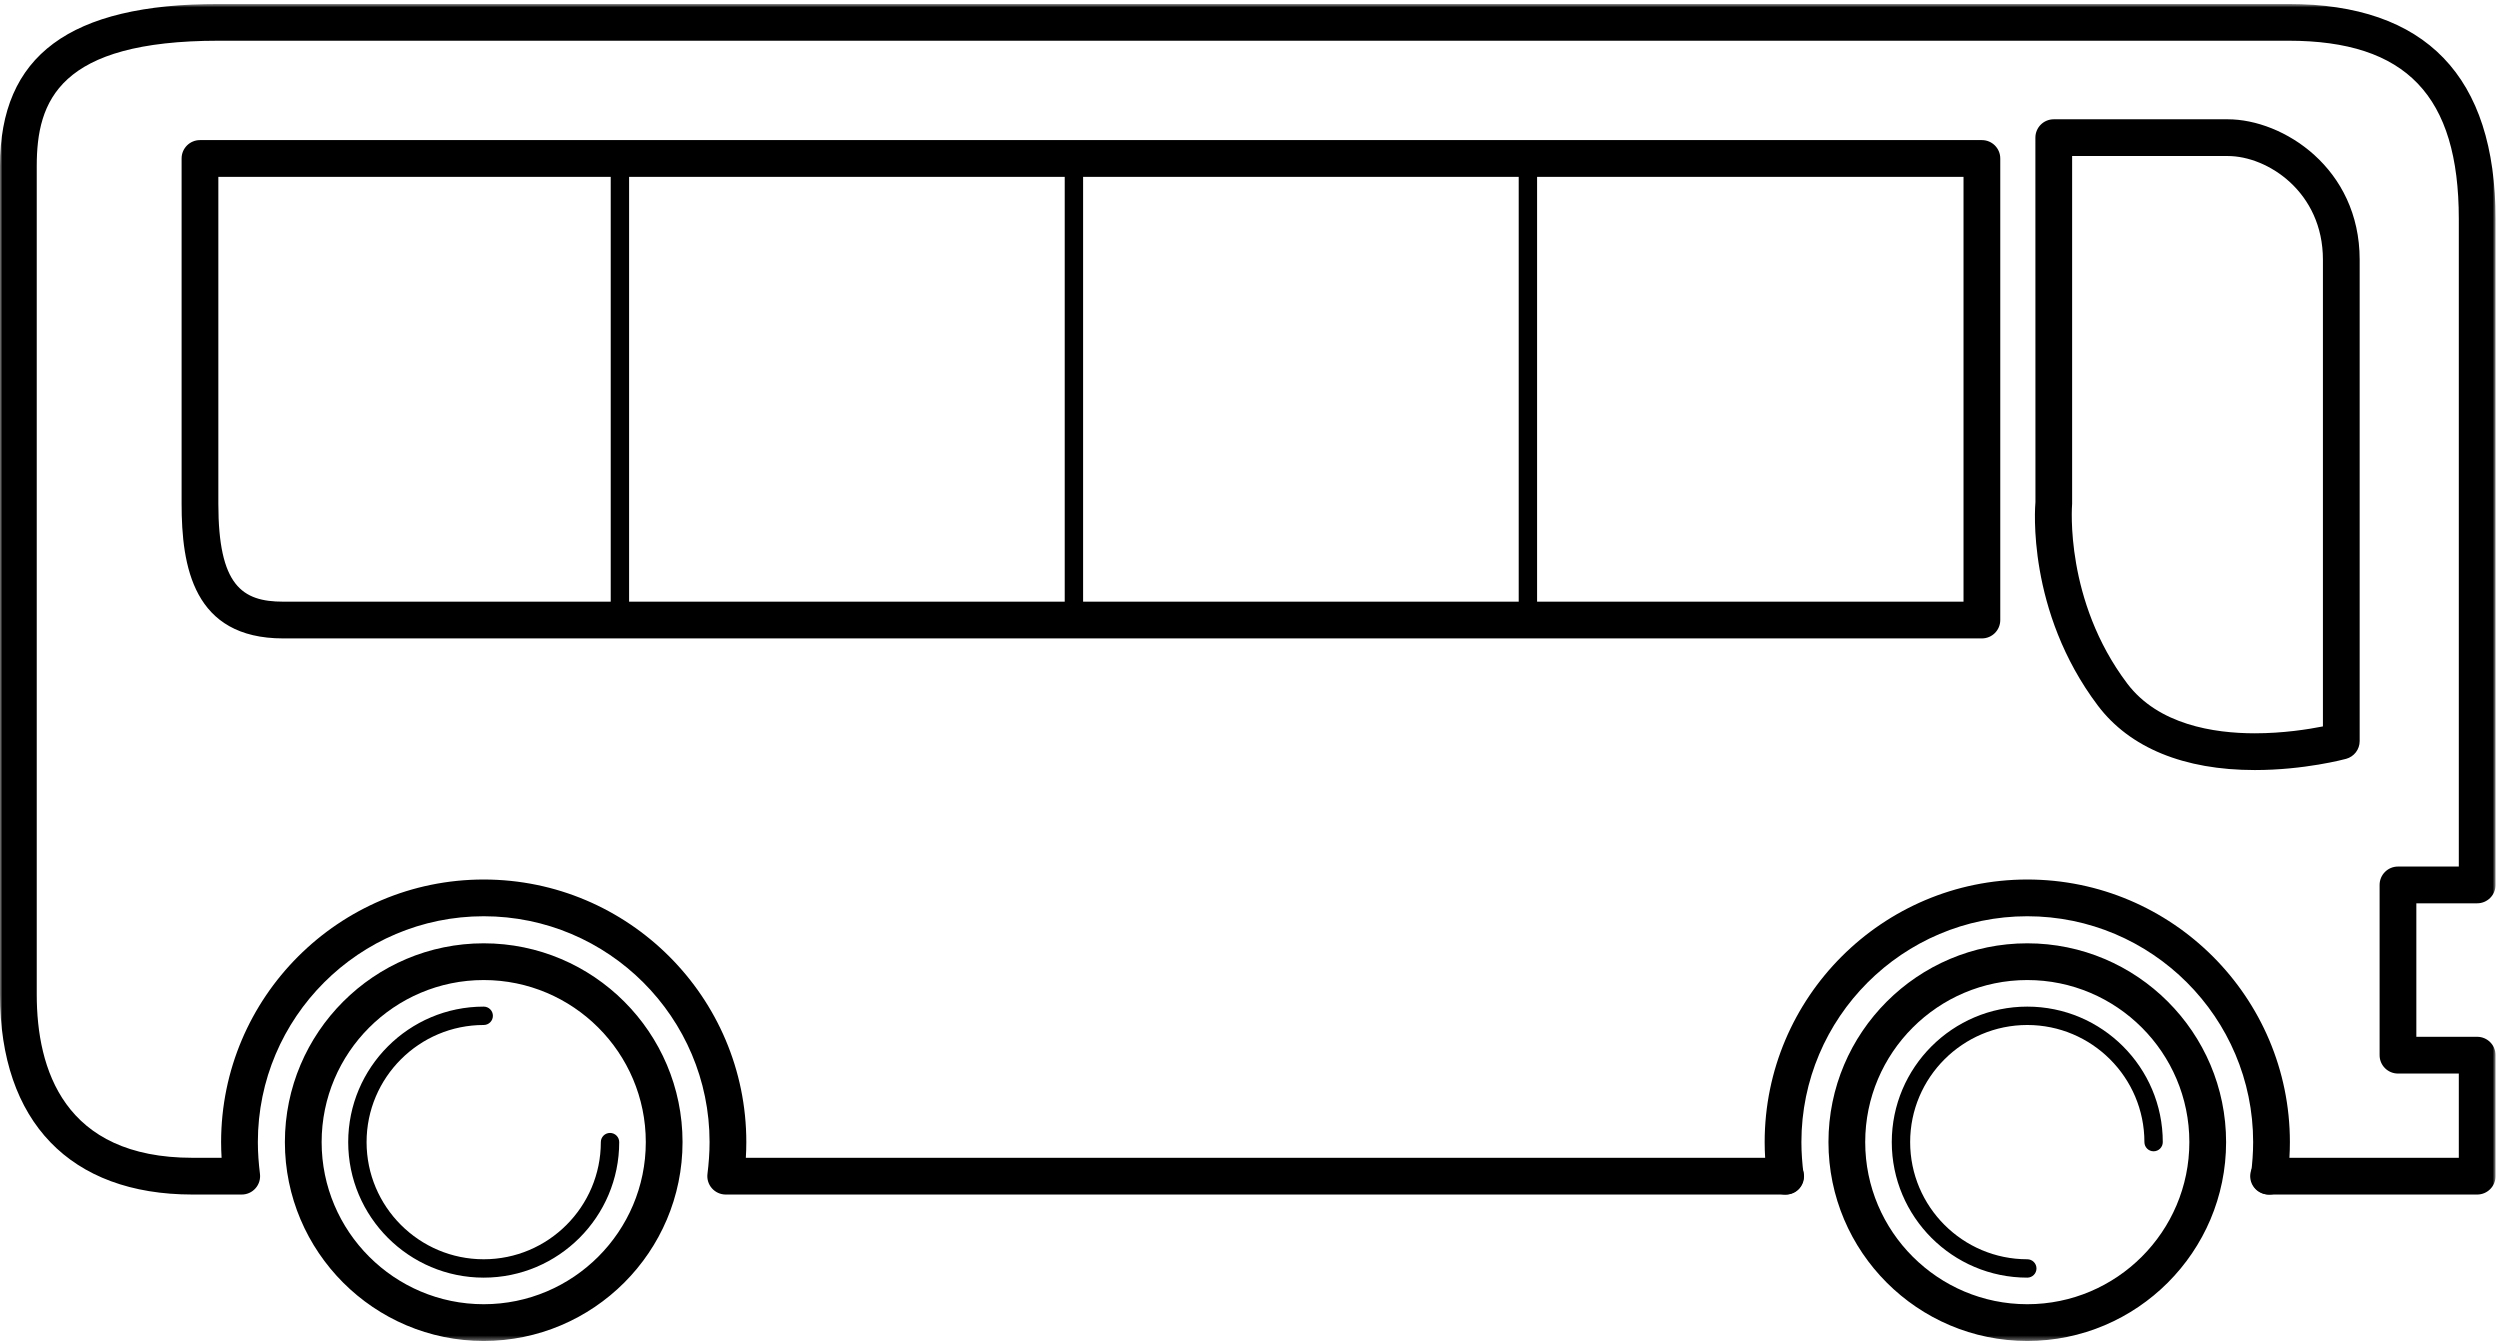
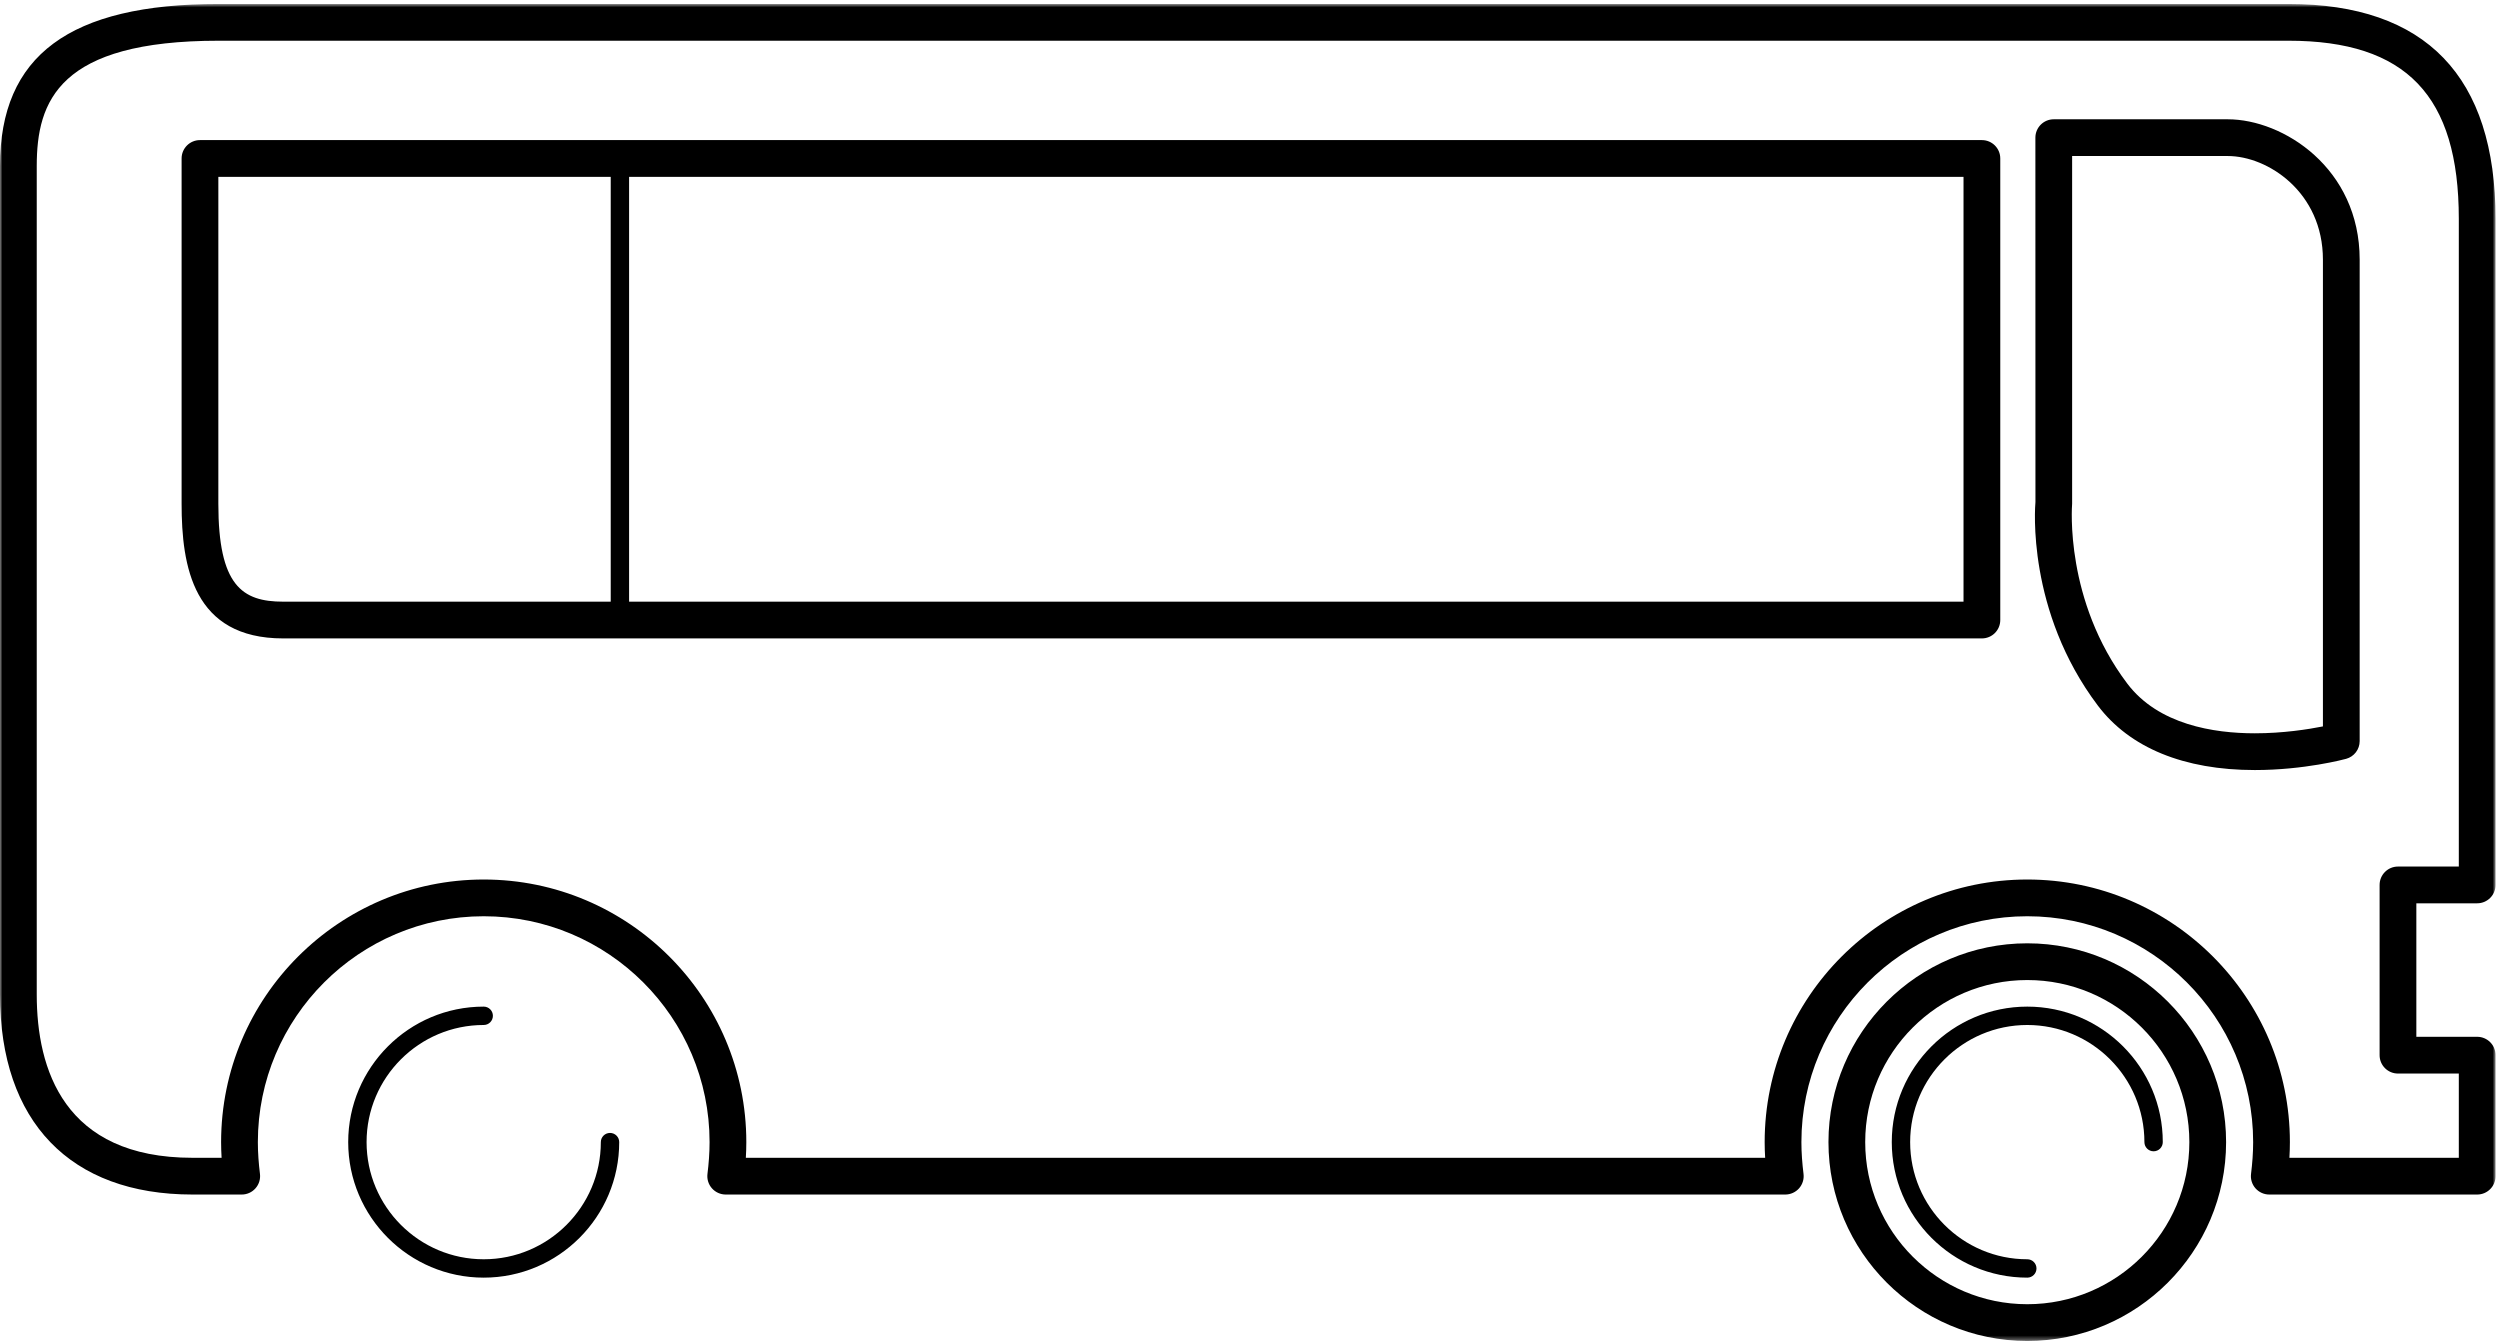
<svg xmlns="http://www.w3.org/2000/svg" xmlns:ns1="http://www.bohemiancoding.com/sketch/ns" xmlns:xlink="http://www.w3.org/1999/xlink" width="512px" height="275px" viewBox="0 0 512 275" version="1.1">
  <title>Page 1</title>
  <desc>Created with Sketch.</desc>
  <defs>
    <path id="path-1" d="M0,0.814 L511.09,0.814 L511.09,274.628 L0,274.628" />
-     <path id="path-3" d="M0,0.814 L511.09,0.814 L511.09,274.628 L0,274.628" />
    <path id="path-5" d="M0,0.814 L511.09,0.814 L511.09,274.628 L0,274.628" />
  </defs>
  <g id="Page-1" stroke="none" stroke-width="1" fill="none" fill-rule="evenodd" ns1:type="MSPage">
    <g id="Artboard-2-Copy-7" ns1:type="MSArtboardGroup" transform="translate(0, -119)">
      <g id="Page-1" ns1:type="MSLayerGroup" transform="translate(0, 119)">
        <g id="Group-3">
          <mask id="mask-2" ns1:name="Clip 2" fill="white">
            <use xlink:href="#path-1" />
          </mask>
          <g id="Clip-2" />
          <path d="M415.189,200.714 C396.887,200.714 381.995,215.603 381.995,233.905 C381.995,252.211 396.887,267.103 415.189,267.103 C433.491,267.103 448.379,252.211 448.379,233.905 C448.379,215.603 433.491,200.714 415.189,200.714 M415.189,274.628 C392.735,274.628 374.469,256.358 374.469,233.905 C374.469,211.454 392.735,193.19 415.189,193.19 C437.639,193.19 455.905,211.454 455.905,233.905 C455.905,256.358 437.639,274.628 415.189,274.628" id="Fill-1" fill="#000000" ns1:type="MSShapeGroup" mask="url(#mask-2)" />
        </g>
        <path d="M415.189,261.661 C399.885,261.661 387.436,249.208 387.436,233.905 C387.436,218.604 399.885,206.155 415.189,206.155 C430.489,206.155 442.938,218.604 442.938,233.905 C442.938,234.945 442.096,235.785 441.056,235.785 C440.017,235.785 439.175,234.945 439.175,233.905 C439.175,220.677 428.417,209.918 415.189,209.918 C401.961,209.918 391.199,220.677 391.199,233.905 C391.199,247.136 401.961,257.898 415.189,257.898 C416.229,257.898 417.071,258.739 417.071,259.779 C417.071,260.819 416.229,261.661 415.189,261.661" id="Fill-4" fill="#000000" ns1:type="MSShapeGroup" />
        <g id="Group-8">
          <mask id="mask-4" ns1:name="Clip 7" fill="white">
            <use xlink:href="#path-3" />
          </mask>
          <g id="Clip-7" />
          <path d="M99.064,200.714 C80.762,200.714 65.871,215.603 65.871,233.905 C65.871,252.211 80.762,267.103 99.064,267.103 C117.367,267.103 132.259,252.211 132.259,233.905 C132.259,215.603 117.367,200.714 99.064,200.714 M99.064,274.628 C76.611,274.628 58.345,256.358 58.345,233.905 C58.345,211.454 76.611,193.19 99.064,193.19 C121.519,193.19 139.784,211.454 139.784,233.905 C139.784,256.358 121.519,274.628 99.064,274.628" id="Fill-6" fill="#000000" ns1:type="MSShapeGroup" mask="url(#mask-4)" />
        </g>
        <path d="M99.064,261.661 C83.761,261.661 71.312,249.208 71.312,233.905 C71.312,218.604 83.761,206.155 99.064,206.155 C100.104,206.155 100.946,206.997 100.946,208.037 C100.946,209.077 100.104,209.918 99.064,209.918 C85.837,209.918 75.075,220.677 75.075,233.905 C75.075,247.136 85.837,257.898 99.064,257.898 C112.292,257.898 123.051,247.136 123.051,233.905 C123.051,232.865 123.893,232.024 124.933,232.024 C125.972,232.024 126.814,232.865 126.814,233.905 C126.814,249.208 114.365,261.661 99.064,261.661" id="Fill-9" fill="#000000" ns1:type="MSShapeGroup" />
        <g id="Group-13">
          <mask id="mask-6" ns1:name="Clip 12" fill="white">
            <use xlink:href="#path-5" />
          </mask>
          <g id="Clip-12" />
          <path d="M468.871,237.116 L503.565,237.116 L503.565,219.862 L491.105,219.862 C489.025,219.862 487.342,218.179 487.342,216.099 L487.342,181.233 C487.342,179.153 489.025,177.47 491.105,177.47 L503.565,177.47 L503.565,44.837 C503.565,19.594 492.796,8.339 468.651,8.339 L44.813,8.339 C12.041,8.339 7.525,20.675 7.525,34.005 L7.525,203.686 C7.525,218.936 13.059,237.116 39.419,237.116 L45.382,237.116 C45.319,236.054 45.283,234.985 45.283,233.905 C45.283,204.249 69.409,180.124 99.064,180.124 C128.72,180.124 152.846,204.249 152.846,233.905 C152.846,234.985 152.81,236.054 152.748,237.116 L361.502,237.116 C361.44,236.054 361.403,234.985 361.403,233.905 C361.403,204.249 385.533,180.124 415.189,180.124 C444.844,180.124 468.97,204.249 468.97,233.905 C468.97,234.985 468.934,236.054 468.871,237.116 M507.327,244.641 L464.745,244.641 C463.668,244.641 462.644,244.178 461.927,243.373 C461.214,242.565 460.879,241.492 461.012,240.423 C461.273,238.288 461.445,236.12 461.445,233.905 C461.445,208.398 440.696,187.648 415.189,187.648 C389.681,187.648 368.928,208.398 368.928,233.905 C368.928,236.12 369.101,238.288 369.362,240.423 C369.494,241.492 369.16,242.565 368.447,243.373 C367.73,244.178 366.706,244.641 365.629,244.641 L148.625,244.641 C147.548,244.641 146.523,244.178 145.81,243.373 C145.093,242.57 144.759,241.496 144.888,240.427 C145.149,238.293 145.321,236.12 145.321,233.905 C145.321,208.398 124.572,187.648 99.064,187.648 C73.557,187.648 52.809,208.398 52.809,233.905 C52.809,236.12 52.981,238.293 53.242,240.427 C53.37,241.496 53.036,242.57 52.319,243.373 C51.607,244.182 50.582,244.641 49.505,244.641 L39.419,244.641 C14.367,244.641 0,229.712 0,203.686 L0,34.005 C0,11.36 14.238,0.814 44.813,0.814 L468.651,0.814 C496.812,0.814 511.09,15.625 511.09,44.837 L511.09,181.233 C511.09,183.313 509.407,184.996 507.327,184.996 L494.867,184.996 L494.867,212.336 L507.327,212.336 C509.407,212.336 511.09,214.019 511.09,216.099 L511.09,240.879 C511.09,242.958 509.407,244.641 507.327,244.641" id="Fill-11" fill="#000000" ns1:type="MSShapeGroup" mask="url(#mask-6)" />
        </g>
-         <path d="M464.745,244.641 L464.605,244.641 C462.525,244.641 460.844,242.958 460.844,240.879 C460.844,238.799 462.525,237.117 464.605,237.117 C466.685,237.117 468.437,238.799 468.437,240.879 C468.437,242.958 466.825,244.641 464.745,244.641" id="Fill-14" fill="#000000" ns1:type="MSShapeGroup" />
-         <path d="M365.772,244.641 L365.629,244.641 C363.55,244.641 361.867,242.958 361.867,240.879 C361.867,238.799 363.55,237.117 365.629,237.117 C367.709,237.117 369.465,238.799 369.465,240.879 C369.465,242.958 367.852,244.641 365.772,244.641" id="Fill-16" fill="#000000" ns1:type="MSShapeGroup" />
        <path d="M424.371,31.954 L424.371,103.16 C424.338,103.689 422.82,122.986 435.662,139.992 C442.026,148.414 453.38,150.181 461.787,150.181 C467.56,150.181 472.722,149.368 475.735,148.77 L475.735,53.181 C475.735,39.332 464.418,31.954 456.25,31.954 L424.371,31.954 Z M461.787,157.706 C447.28,157.706 436.173,153.149 429.658,144.526 C415.005,125.126 416.779,103.718 416.86,102.815 L416.847,28.192 C416.847,26.112 418.528,24.43 420.608,24.43 L456.25,24.43 C467.574,24.43 483.26,34.42 483.26,53.181 L483.26,151.779 C483.26,153.476 482.121,154.964 480.486,155.409 C480.141,155.505 471.921,157.706 461.787,157.706 L461.787,157.706 Z" id="Fill-18" fill="#000000" ns1:type="MSShapeGroup" />
        <path d="M44.717,36.216 L44.717,103.159 C44.717,119.941 49.586,123.222 58.001,123.222 L402.129,123.222 L402.129,36.216 L44.717,36.216 Z M405.893,130.747 L58.001,130.747 C39.558,130.747 37.192,116.005 37.192,103.159 L37.192,32.453 C37.192,30.375 38.875,28.692 40.954,28.692 L405.893,28.692 C407.972,28.692 409.655,30.375 409.655,32.453 L409.655,126.984 C409.655,129.064 407.972,130.747 405.893,130.747 L405.893,130.747 Z" id="Fill-20" fill="#000000" ns1:type="MSShapeGroup" />
-         <path d="M312.913,128.866 C311.873,128.866 311.032,128.024 311.032,126.984 L311.032,32.453 C311.032,31.415 311.873,30.573 312.913,30.573 C313.953,30.573 314.795,31.415 314.795,32.453 L314.795,126.984 C314.795,128.024 313.953,128.866 312.913,128.866" id="Fill-22" fill="#000000" ns1:type="MSShapeGroup" />
-         <path d="M219.937,128.866 C218.897,128.866 218.055,128.024 218.055,126.984 L218.055,32.453 C218.055,31.415 218.897,30.573 219.937,30.573 C220.977,30.573 221.819,31.415 221.819,32.453 L221.819,126.984 C221.819,128.024 220.977,128.866 219.937,128.866" id="Fill-24" fill="#000000" ns1:type="MSShapeGroup" />
        <path d="M126.957,128.866 C125.917,128.866 125.075,128.024 125.075,126.984 L125.075,32.453 C125.075,31.415 125.917,30.573 126.957,30.573 C127.997,30.573 128.838,31.415 128.838,32.453 L128.838,126.984 C128.838,128.024 127.997,128.866 126.957,128.866" id="Fill-26" fill="#000000" ns1:type="MSShapeGroup" />
      </g>
    </g>
  </g>
</svg>